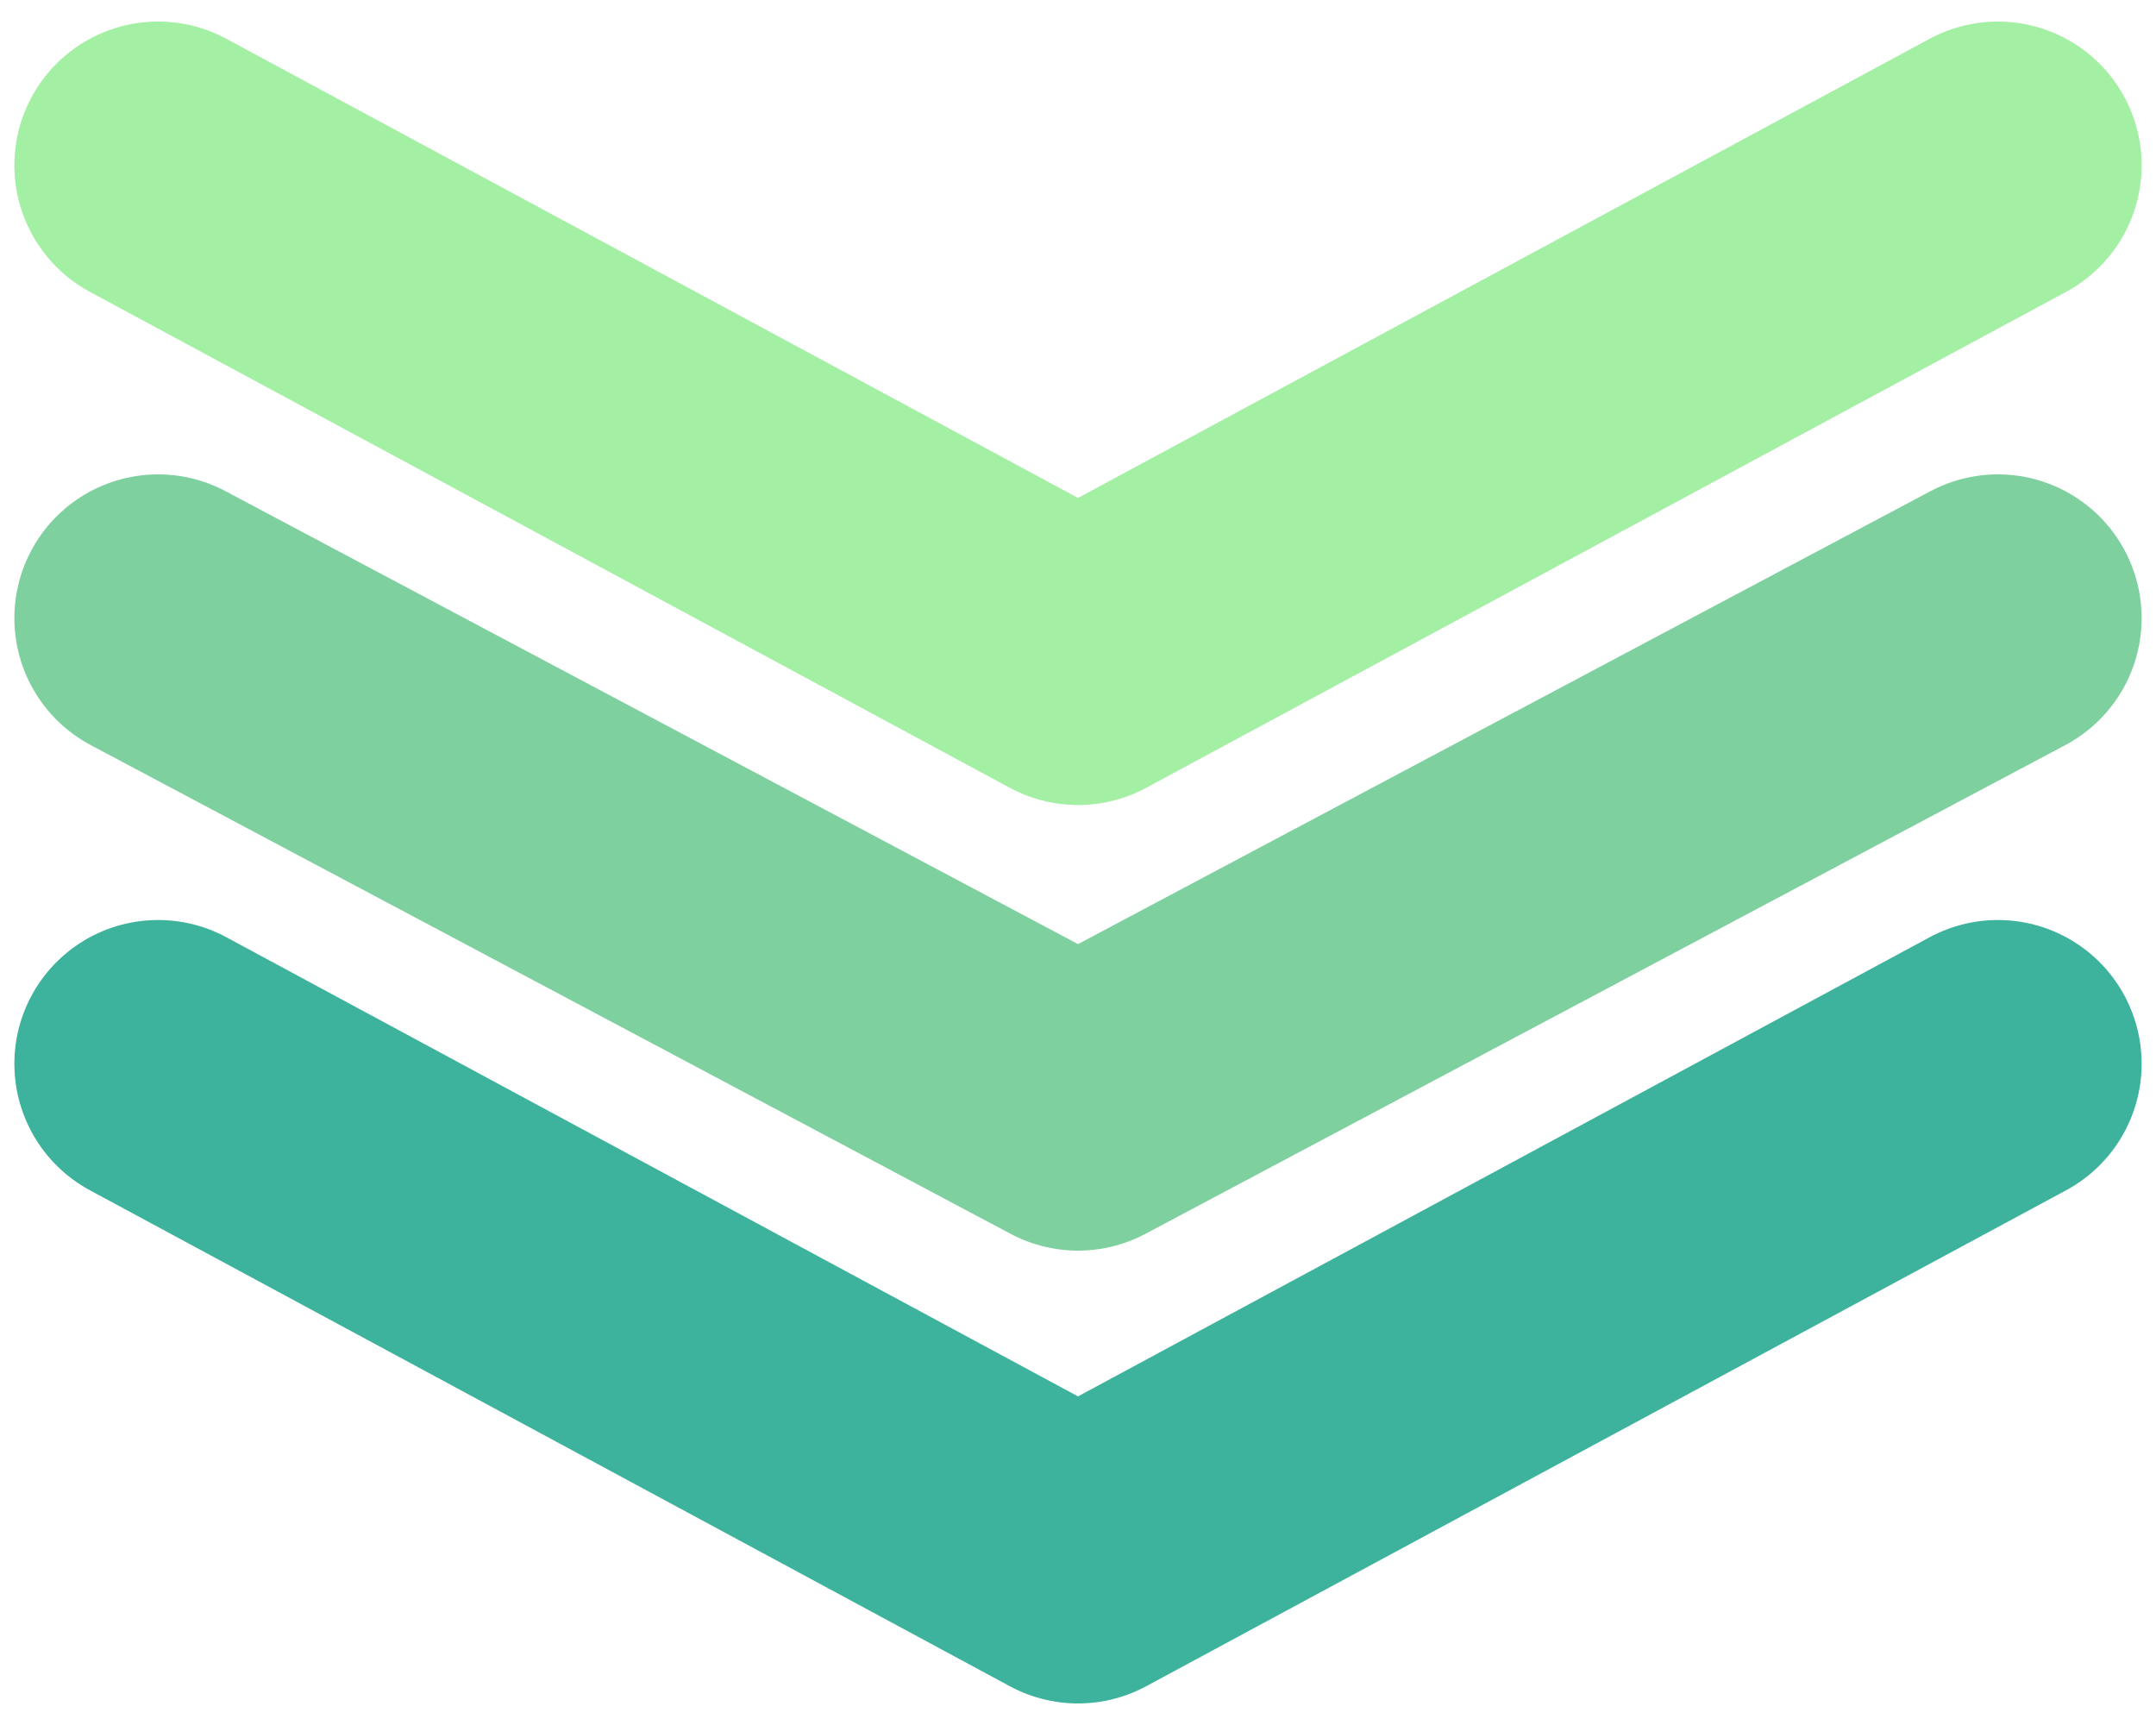
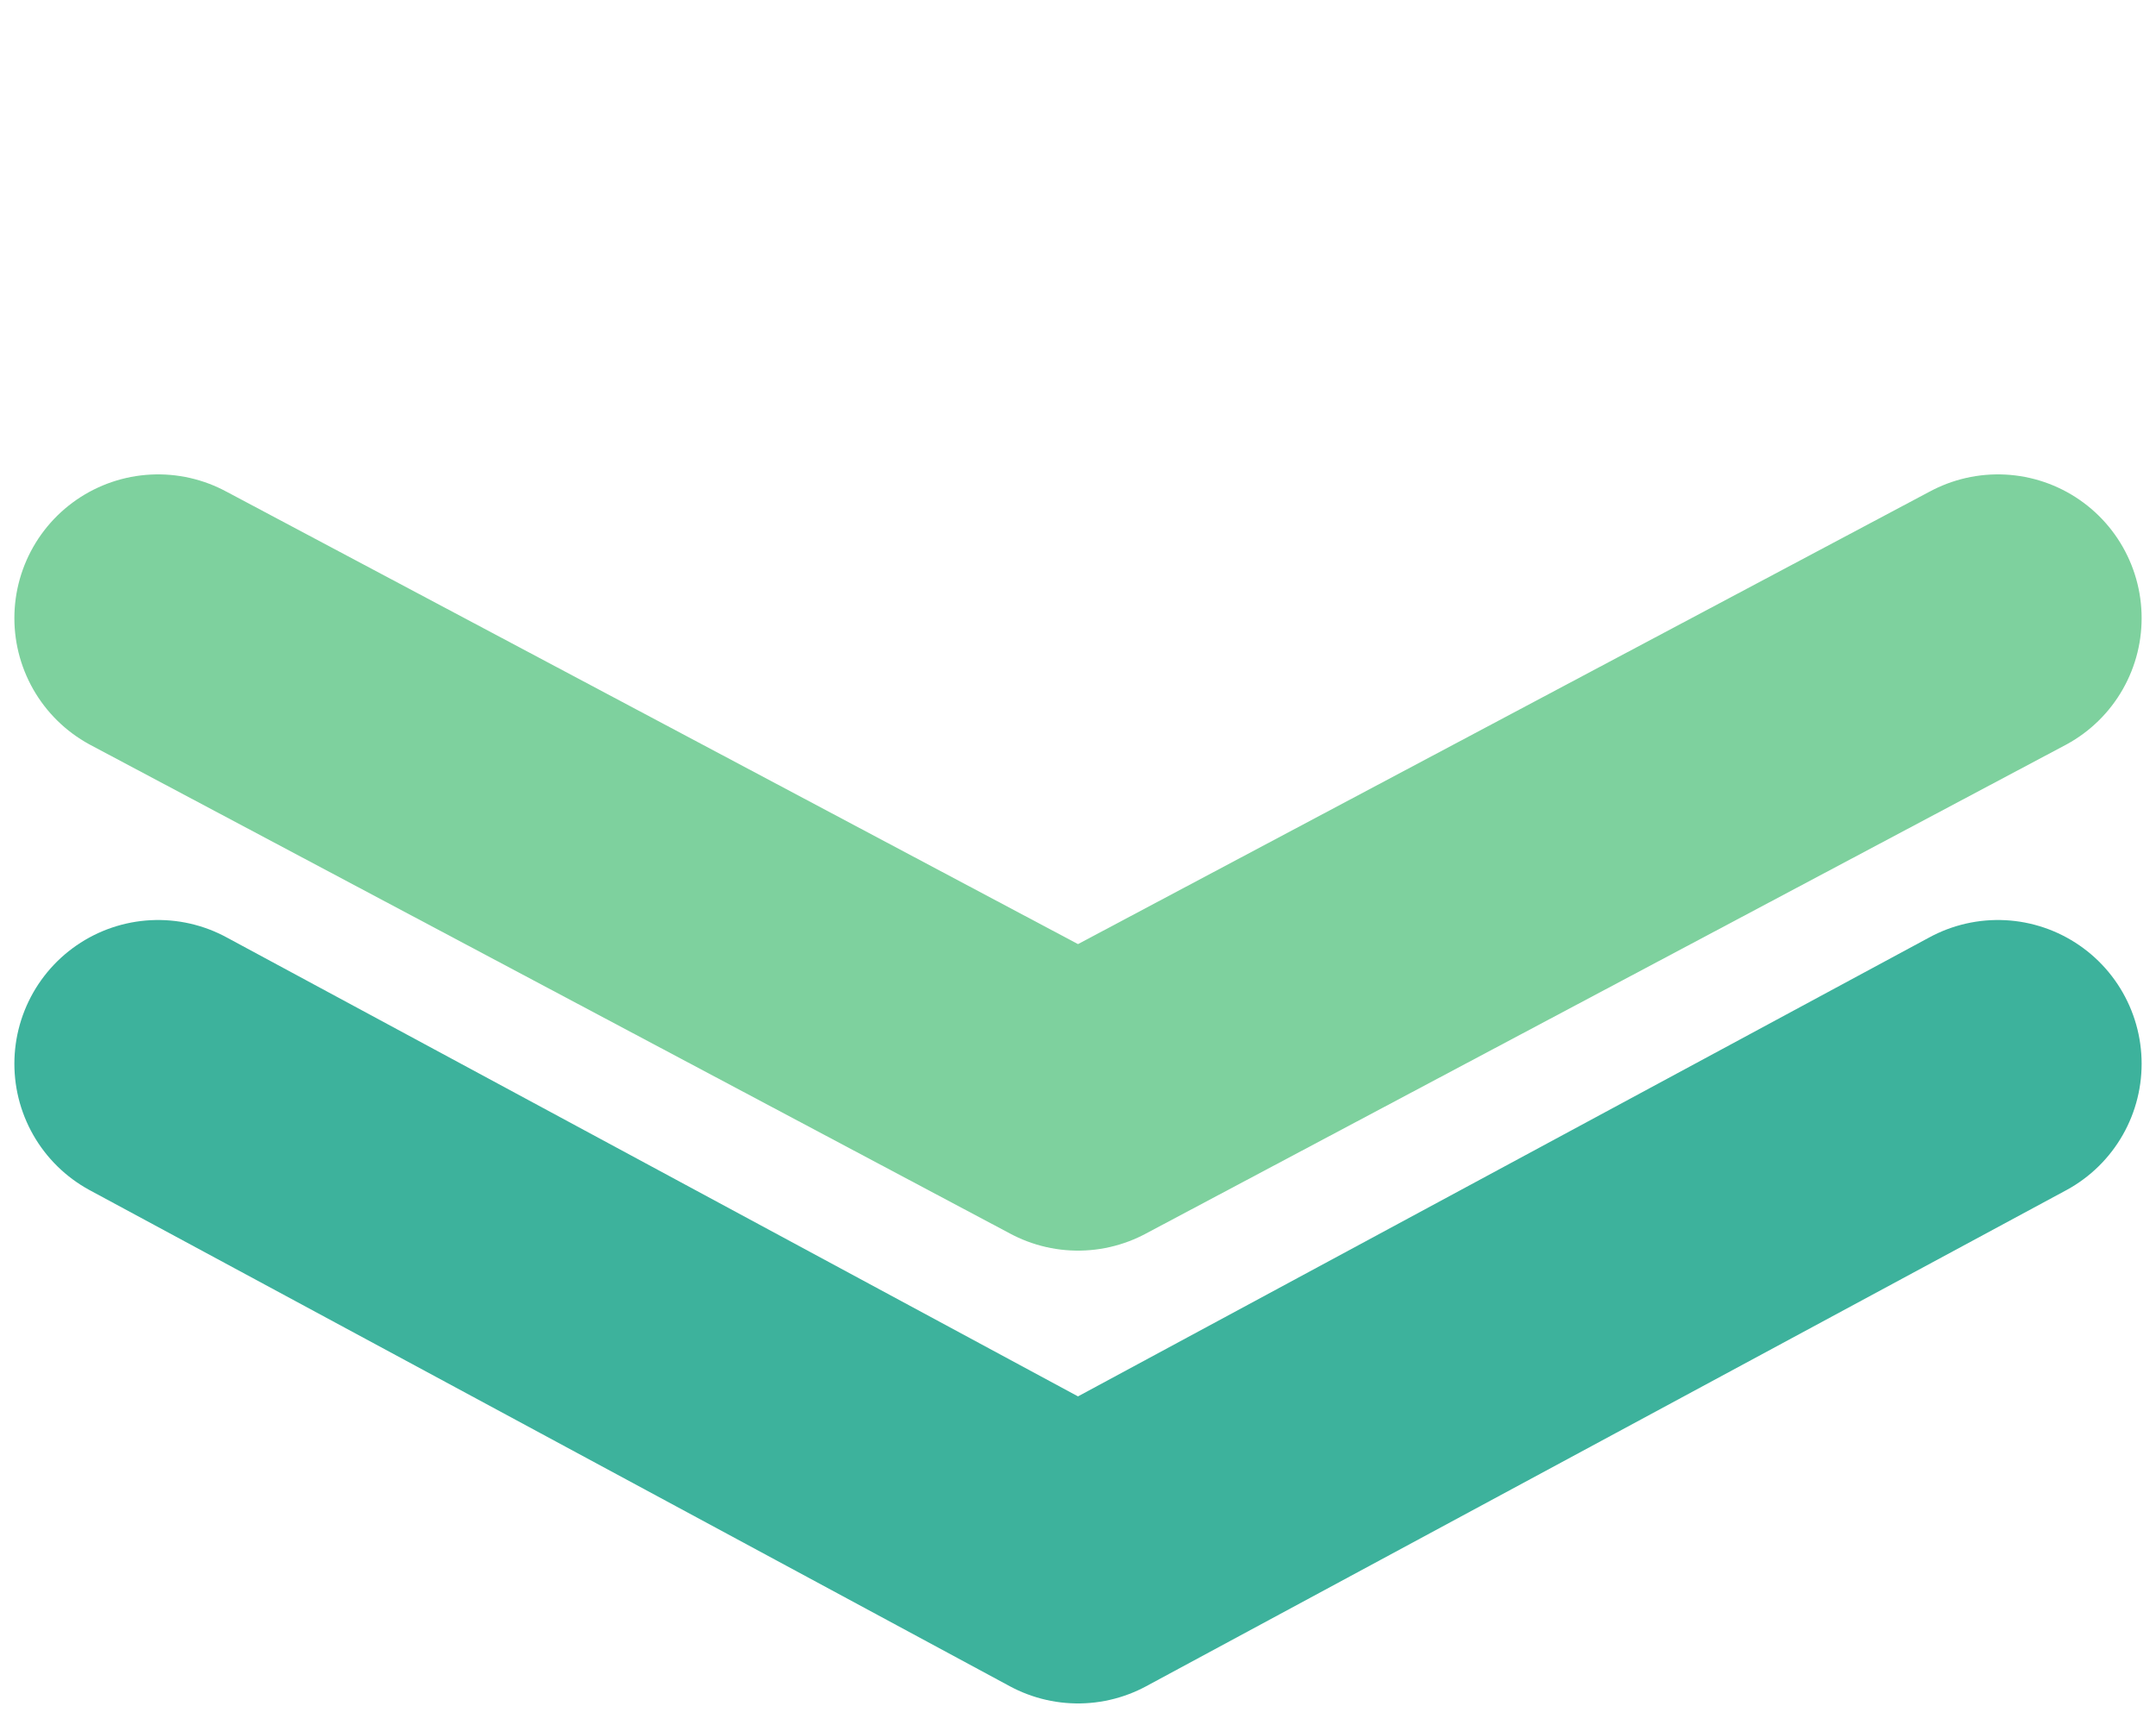
<svg xmlns="http://www.w3.org/2000/svg" id="_レイヤー_1" data-name="レイヤー_1" version="1.1" viewBox="0 0 30 24">
  <defs>
    <style> .st0 { stroke: #7ed19e; } .st0, .st1, .st2 { fill: none; stroke-linecap: round; stroke-linejoin: round; stroke-width: 4px; } .st1 { stroke: #a3efa3; } .st2 { stroke: #3db29c; } </style>
  </defs>
-   <polyline class="st1" points="27.8 2.3 15 9.2 2.2 2.3" />
  <polyline class="st0" points="27.8 8.6 15 15.4 2.2 8.6" />
  <polyline class="st2" points="27.8 14.8 15 21.7 2.2 14.8" />
</svg>